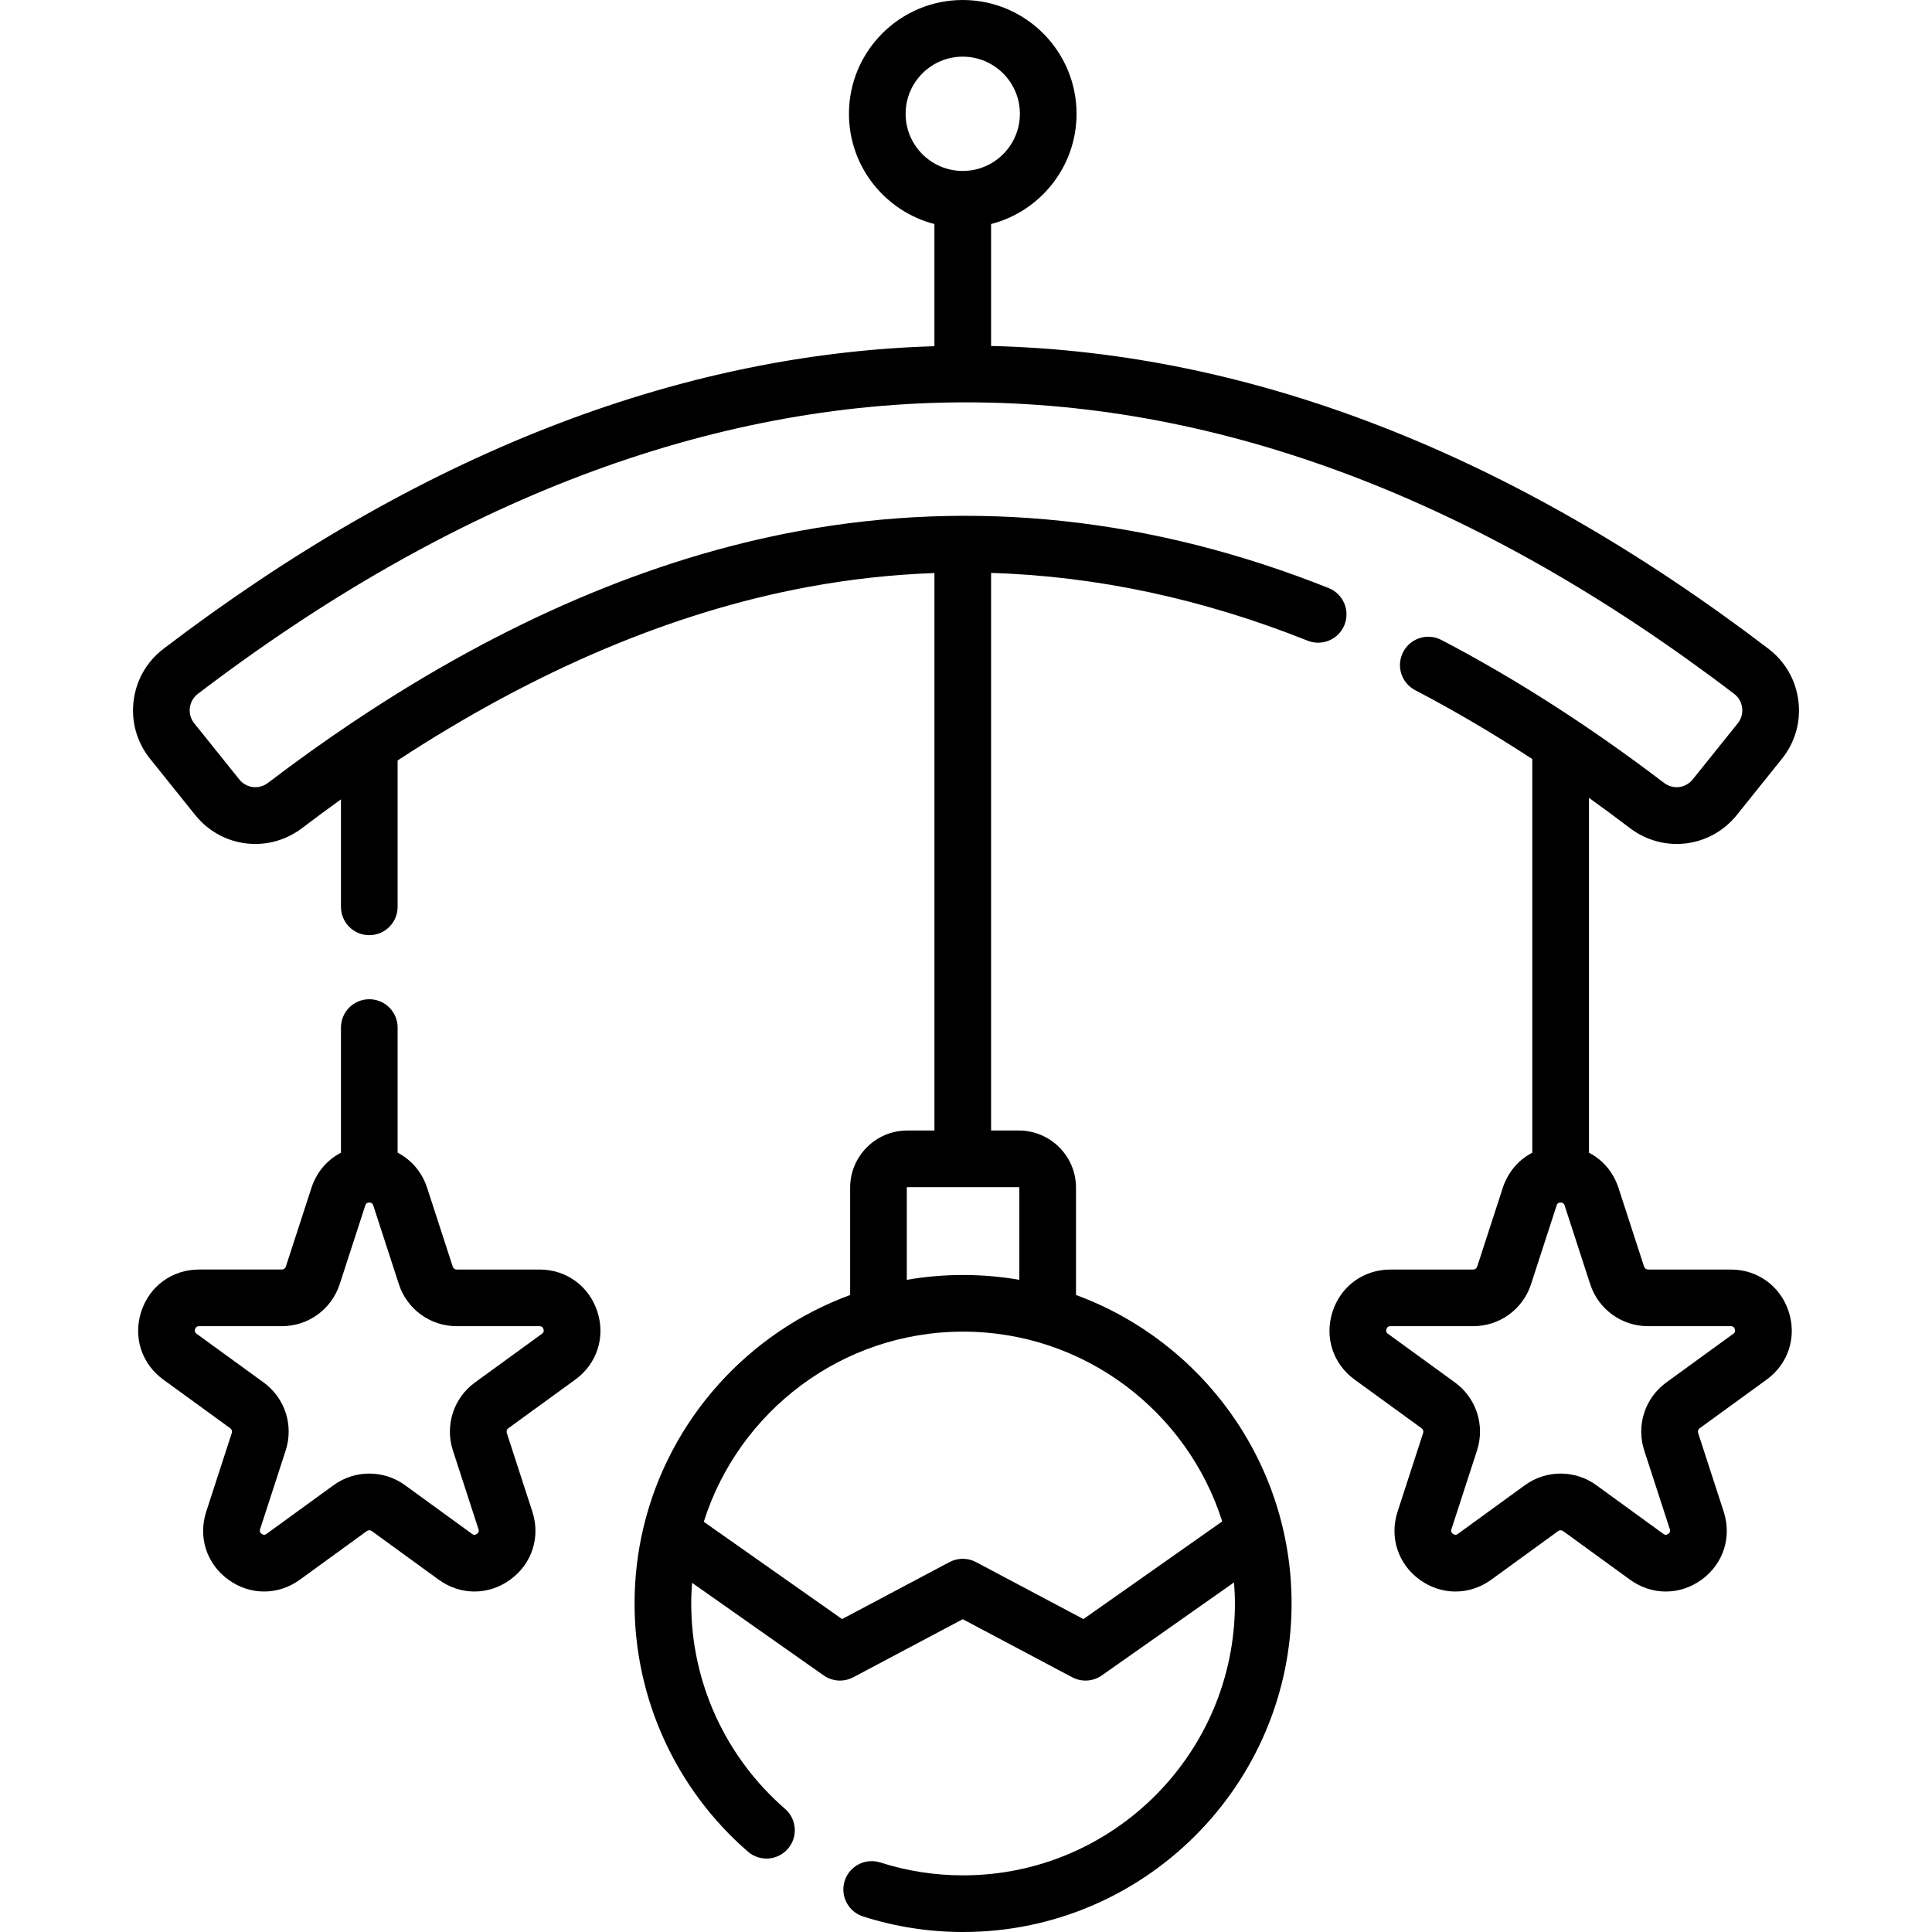
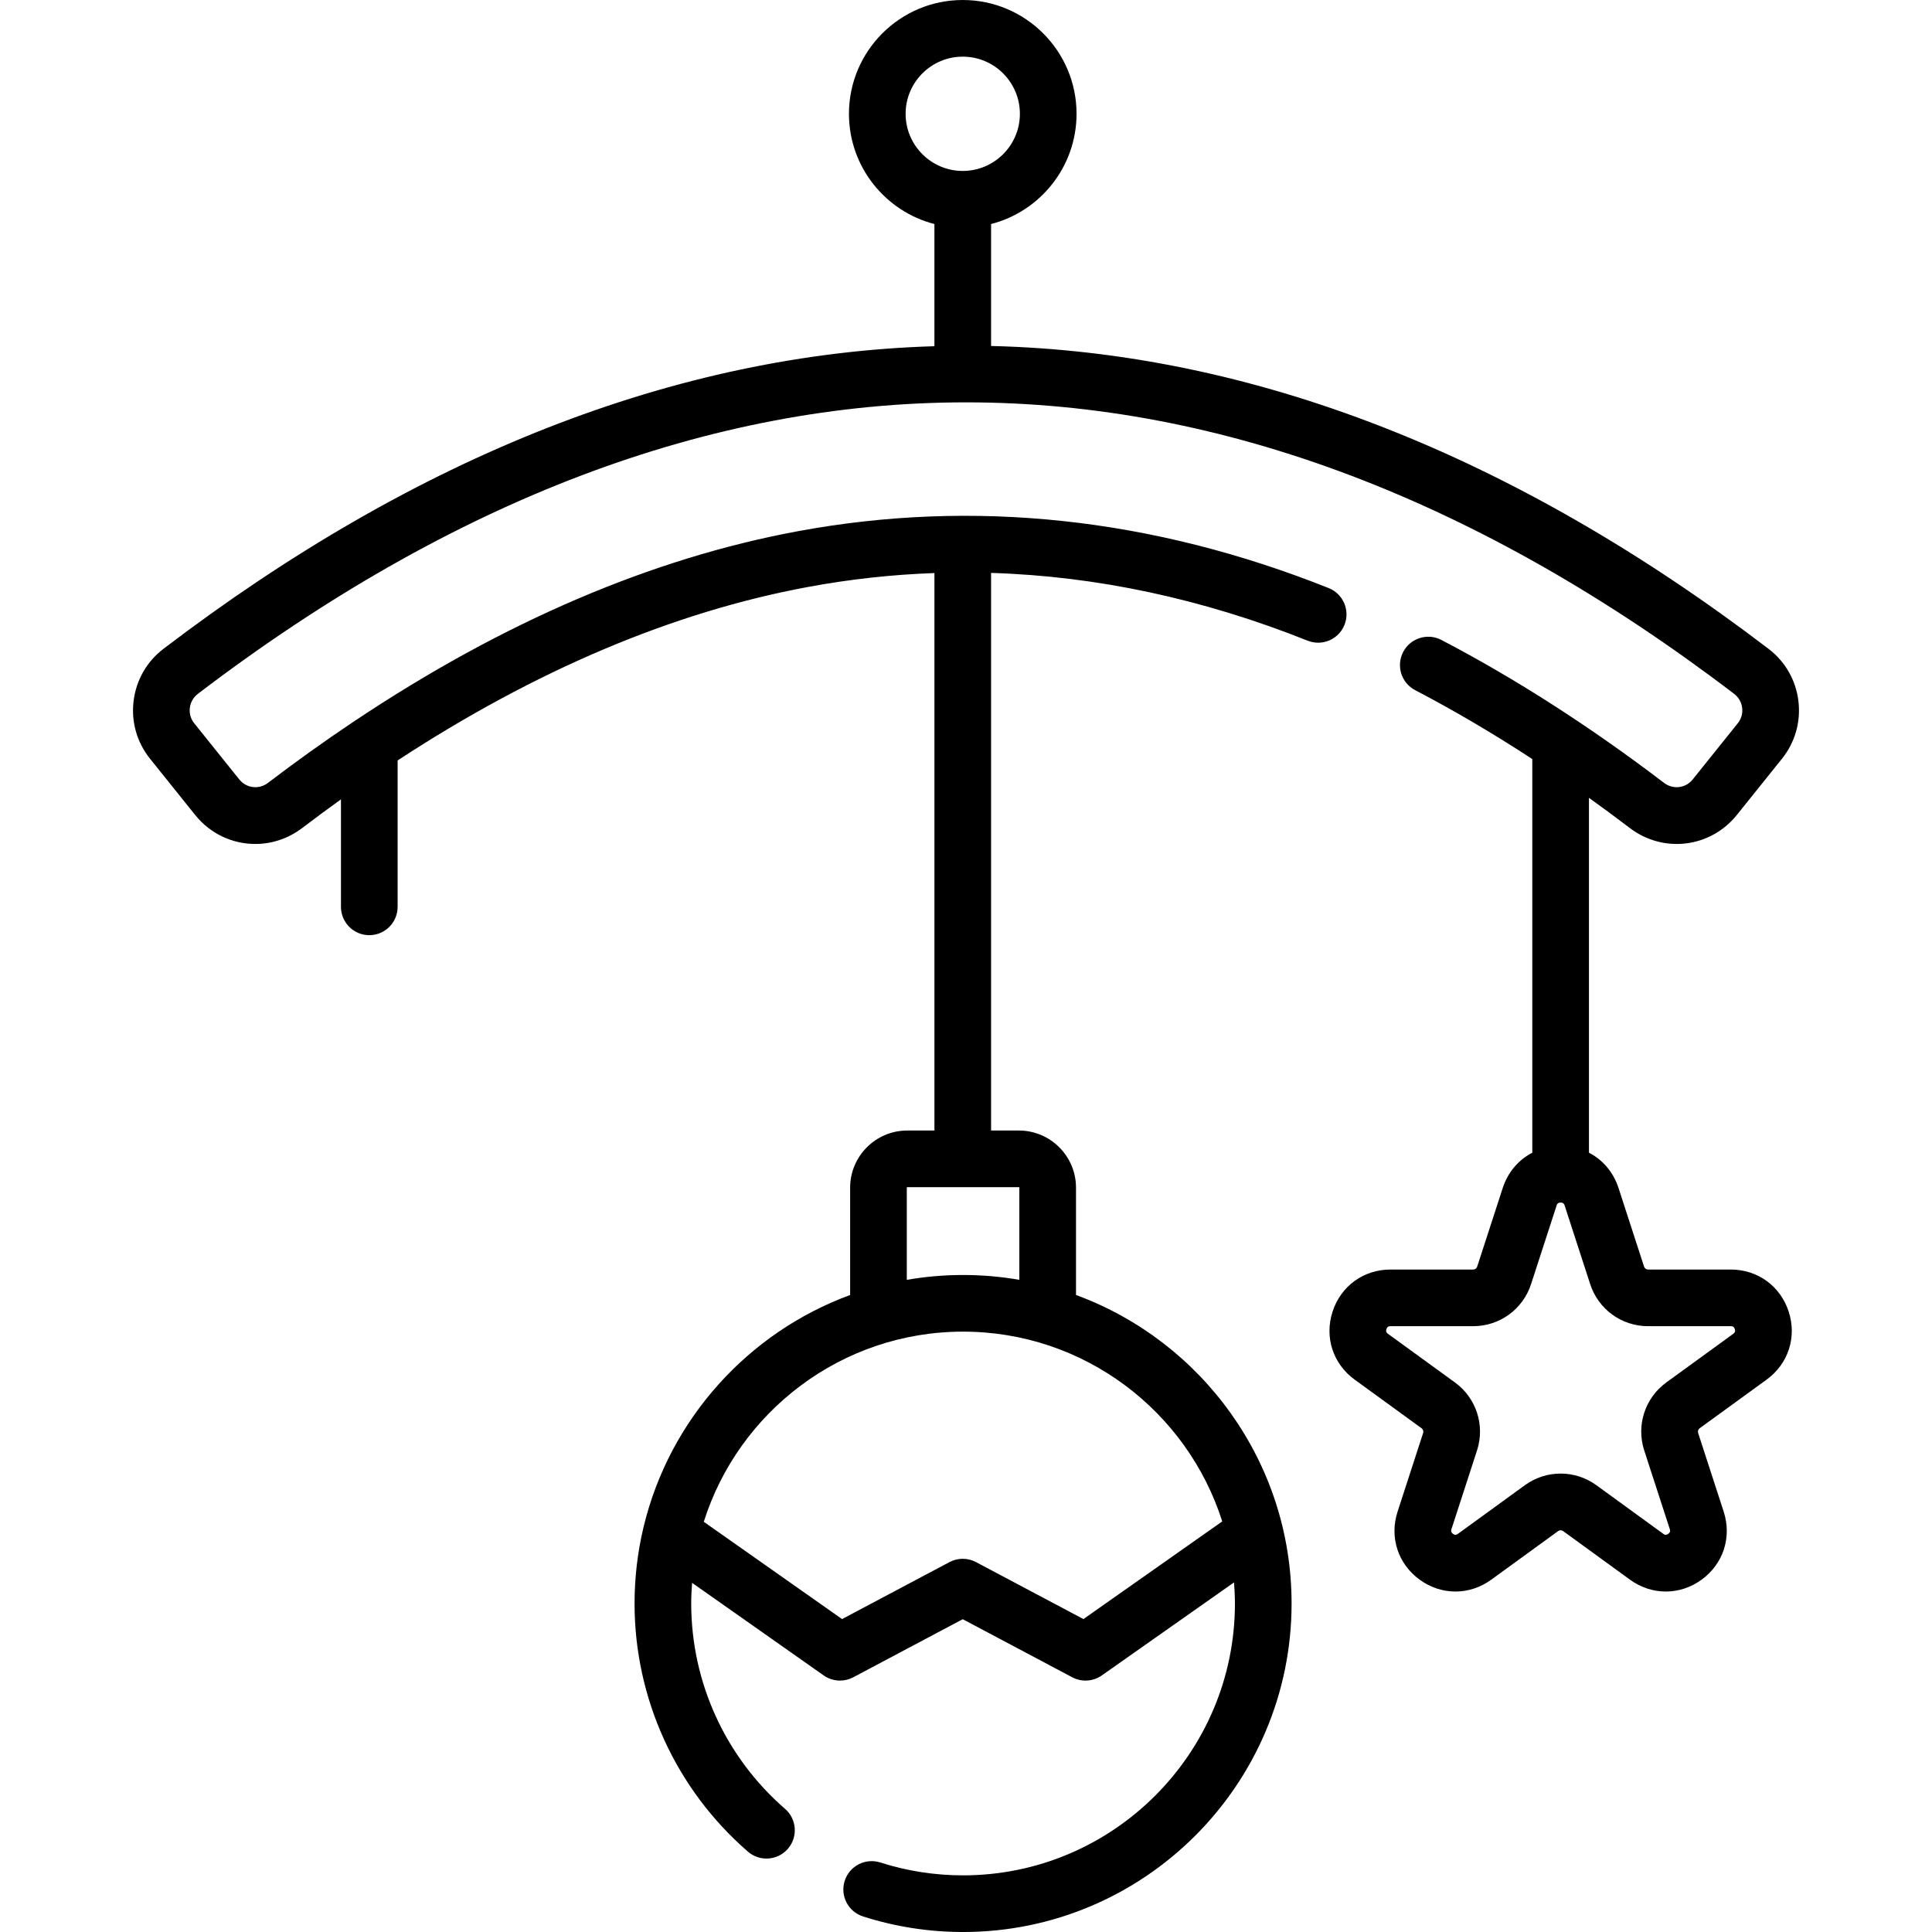
<svg xmlns="http://www.w3.org/2000/svg" id="Capa_1" enable-background="new 0 0 511.504 511.504" height="512" viewBox="0 0 511.504 511.504" width="512">
-   <path d="m142.822 336.113h-21.899c-.484 0-.91-.31-1.06-.77l-6.767-20.827c-1.36-4.187-4.185-7.453-7.826-9.337v-33.128c0-4.143-3.358-7.5-7.5-7.5s-7.5 3.357-7.5 7.5v33.128c-3.64 1.884-6.465 5.15-7.825 9.336l-6.768 20.828c-.149.46-.575.769-1.059.769h-21.9c-7.112 0-13.127 4.37-15.326 11.135-2.198 6.764.1 13.836 5.854 18.017l17.717 12.872c.392.285.554.785.405 1.246l-6.768 20.827c-2.198 6.764.1 13.836 5.854 18.017 5.754 4.179 13.189 4.181 18.944 0l17.717-12.873c.392-.283.919-.283 1.31 0l17.718 12.874c2.877 2.09 6.174 3.135 9.471 3.134 3.297 0 6.595-1.045 9.472-3.135 5.753-4.181 8.051-11.253 5.854-18.017l-6.768-20.828c-.149-.46.013-.96.405-1.245l17.718-12.872c5.754-4.181 8.051-11.253 5.854-18.017-2.2-6.764-8.215-11.134-15.327-11.134zm.655 17.017-17.717 12.872c-5.666 4.116-8.019 11.356-5.854 18.016l6.768 20.827c.087.27.25.771-.405 1.246-.655.477-1.082.167-1.309.001l-17.718-12.873c-2.833-2.059-6.152-3.087-9.471-3.087-3.32 0-6.639 1.028-9.472 3.087l-17.717 12.872c-.229.167-.656.477-1.31 0-.655-.476-.493-.977-.405-1.246l6.768-20.827c2.163-6.66-.189-13.9-5.854-18.016l-17.718-12.872c-.229-.166-.655-.477-.405-1.246.25-.771.777-.771 1.06-.771h21.899c7.004 0 13.163-4.475 15.325-11.135l6.768-20.827c.087-.269.25-.77 1.06-.77.809 0 .972.501 1.06.77l6.767 20.827c2.164 6.66 8.323 11.135 15.326 11.135h21.899c.283 0 .81 0 1.06.771.25.769-.176 1.08-.405 1.246z" />
  <path d="m458.233 336.113h-21.899c-.484 0-.91-.309-1.06-.77l-6.768-20.827c-1.36-4.187-4.185-7.453-7.825-9.336v-93.952c3.606 2.582 7.208 5.242 10.803 7.981 8.906 6.785 21.365 5.262 28.368-3.466l11.93-14.869c3.48-4.338 5.025-9.769 4.35-15.291-.677-5.532-3.491-10.44-7.925-13.819-67.68-51.588-136.886-78.536-205.815-80.164v-32.288c12.996-3.342 22.628-15.159 22.628-29.184.001-16.612-13.515-30.128-30.128-30.128s-30.128 13.516-30.128 30.128c0 14.025 9.632 25.842 22.628 29.184v32.349c-68.359 2.031-136.978 28.944-204.095 80.102-4.434 3.381-7.249 8.289-7.925 13.821-.675 5.522.87 10.953 4.35 15.29l11.931 14.87c4.061 5.062 9.957 7.699 15.932 7.698 4.326 0 8.695-1.384 12.436-4.232 3.416-2.602 6.832-5.121 10.25-7.575v28.454c0 4.143 3.358 7.5 7.5 7.5s7.5-3.357 7.5-7.5v-38.76c36.49-23.893 72.928-39.31 108.644-45.93 11.119-2.061 22.285-3.285 33.479-3.684v147.594h-7.189c-8.34 0-15.126 6.785-15.126 15.126v28.418c-27.005 9.916-47.764 32.866-54.631 61.186-.042.155-.083.309-.114.466-1.522 6.432-2.331 13.136-2.331 20.026 0 25.199 10.938 49.144 30.009 65.693 3.128 2.716 7.866 2.38 10.58-.748 2.715-3.129 2.379-7.865-.749-10.58-15.786-13.699-24.84-33.515-24.84-54.365 0-1.843.092-3.664.229-5.472l34.845 24.514c1.288.906 2.799 1.366 4.316 1.366 1.203 0 2.411-.289 3.514-.874l28.987-15.376 28.988 15.376c2.494 1.322 5.521 1.134 7.83-.492l35.002-24.625c.142 1.845.238 3.703.238 5.583 0 39.687-32.288 71.974-71.974 71.974-7.461 0-14.834-1.146-21.914-3.408-3.945-1.258-8.166.917-9.427 4.862-1.26 3.946.917 8.166 4.862 9.427 8.557 2.733 17.466 4.119 26.479 4.119 47.958 0 86.974-39.017 86.974-86.974 0-37.457-23.802-69.46-57.076-81.678v-28.418c0-8.341-6.786-15.126-15.126-15.126h-7.355v-147.629c27.929.852 55.972 6.839 83.817 17.944 3.85 1.533 8.21-.342 9.745-4.188 1.535-3.848-.341-8.21-4.188-9.745-46.686-18.619-93.986-23.677-140.586-15.041-38.692 7.172-78.013 24.021-117.199 50.169-.231.136-.453.283-.667.442-7.467 5.003-14.93 10.34-22.382 16.017-2.381 1.813-5.71 1.41-7.58-.92l-11.931-14.87c-.929-1.157-1.341-2.607-1.16-4.083.182-1.485.938-2.804 2.129-3.712 67.181-51.207 135.601-77.171 203.361-77.171 67.761 0 136.182 25.964 203.362 77.172 1.191.908 1.947 2.226 2.129 3.711.18 1.475-.232 2.926-1.161 4.083l-11.93 14.869c-1.869 2.33-5.198 2.733-7.579.92-19.596-14.926-39.432-27.66-58.957-37.849-3.675-1.917-8.203-.494-10.119 3.18-1.916 3.673-.493 8.203 3.18 10.119 10.262 5.355 20.626 11.455 31.004 18.236v104.217c-3.64 1.884-6.465 5.15-7.826 9.337l-6.767 20.827c-.15.46-.576.77-1.06.77h-21.899c-7.112 0-13.127 4.37-15.326 11.135-2.198 6.764.1 13.836 5.854 18.017l17.717 12.872c.392.285.554.785.405 1.246l-6.768 20.827c-2.198 6.764.1 13.836 5.854 18.017 5.754 4.179 13.189 4.181 18.944 0l17.717-12.873c.392-.283.919-.283 1.31 0l17.718 12.874c2.877 2.09 6.174 3.135 9.471 3.134 3.297 0 6.595-1.045 9.472-3.135 5.753-4.181 8.051-11.253 5.854-18.017l-6.767-20.827c-.15-.461.013-.961.404-1.246l17.718-12.872c5.753-4.181 8.051-11.253 5.854-18.017-2.202-6.766-8.218-11.136-15.329-11.136zm-134.643 66.69-36.747 25.853-28.437-15.084c-2.198-1.166-4.831-1.166-7.029 0l-28.436 15.084-36.613-25.759c9.206-29.148 36.496-50.341 68.647-50.341 32.117.001 59.38 21.148 68.615 50.247zm-53.716-88.368v24.404c-4.843-.839-9.82-1.281-14.898-1.281-5.079 0-10.056.442-14.898 1.281v-24.404c0-.069.057-.126.126-.126h29.545c.068 0 .125.056.125.126zm-30.11-284.307c0-8.342 6.786-15.128 15.128-15.128s15.128 6.786 15.128 15.128-6.787 15.129-15.128 15.129-15.128-6.787-15.128-15.129zm219.124 323.002-17.717 12.872c-5.665 4.115-8.018 11.355-5.854 18.016l6.768 20.827c.087.27.25.771-.405 1.246-.655.477-1.081.167-1.309.001l-17.718-12.873c-2.833-2.059-6.152-3.087-9.471-3.087-3.32 0-6.639 1.028-9.472 3.087l-17.717 12.872c-.229.167-.656.477-1.31 0-.655-.476-.493-.977-.405-1.246l6.768-20.826c2.165-6.66-.188-13.9-5.854-18.017l-17.717-12.872c-.229-.166-.655-.477-.405-1.246.25-.771.777-.771 1.06-.771h21.899c7.003 0 13.162-4.475 15.326-11.135l6.767-20.827c.087-.269.25-.77 1.06-.77s.973.501 1.06.77l6.767 20.826c2.163 6.661 8.322 11.136 15.326 11.136h21.899c.283 0 .81 0 1.06.771.249.769-.178 1.08-.406 1.246z" />
</svg>